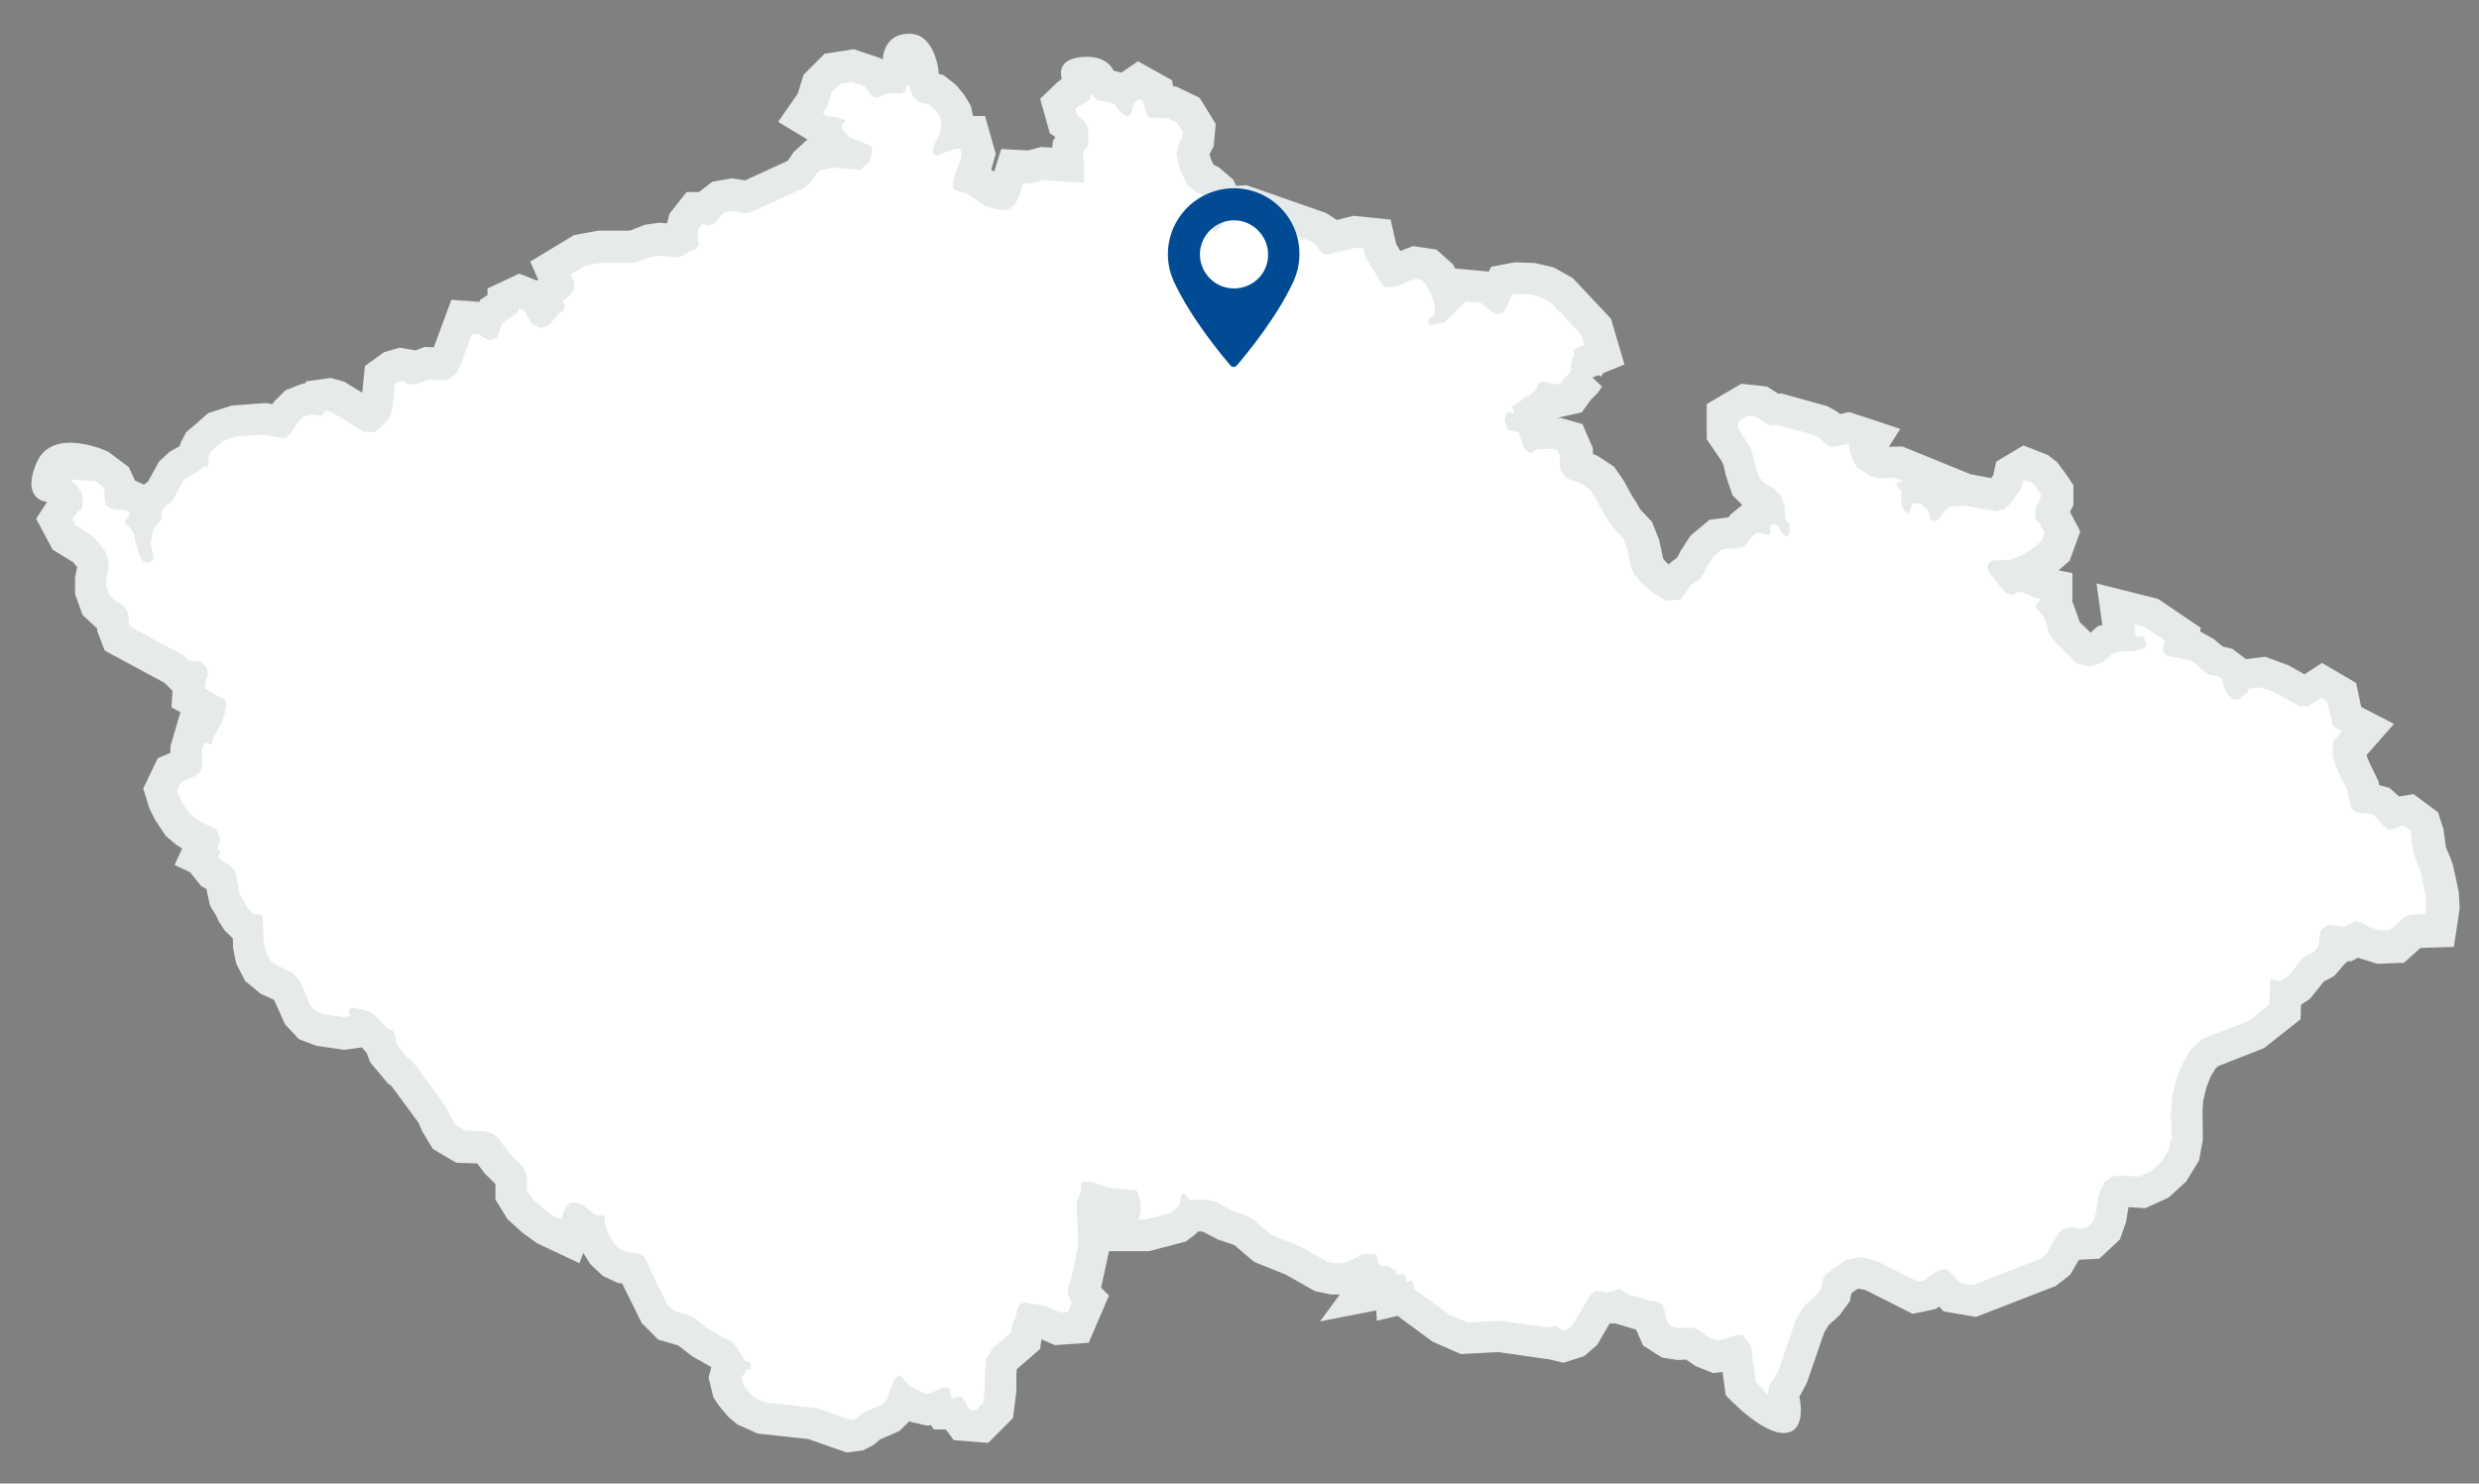
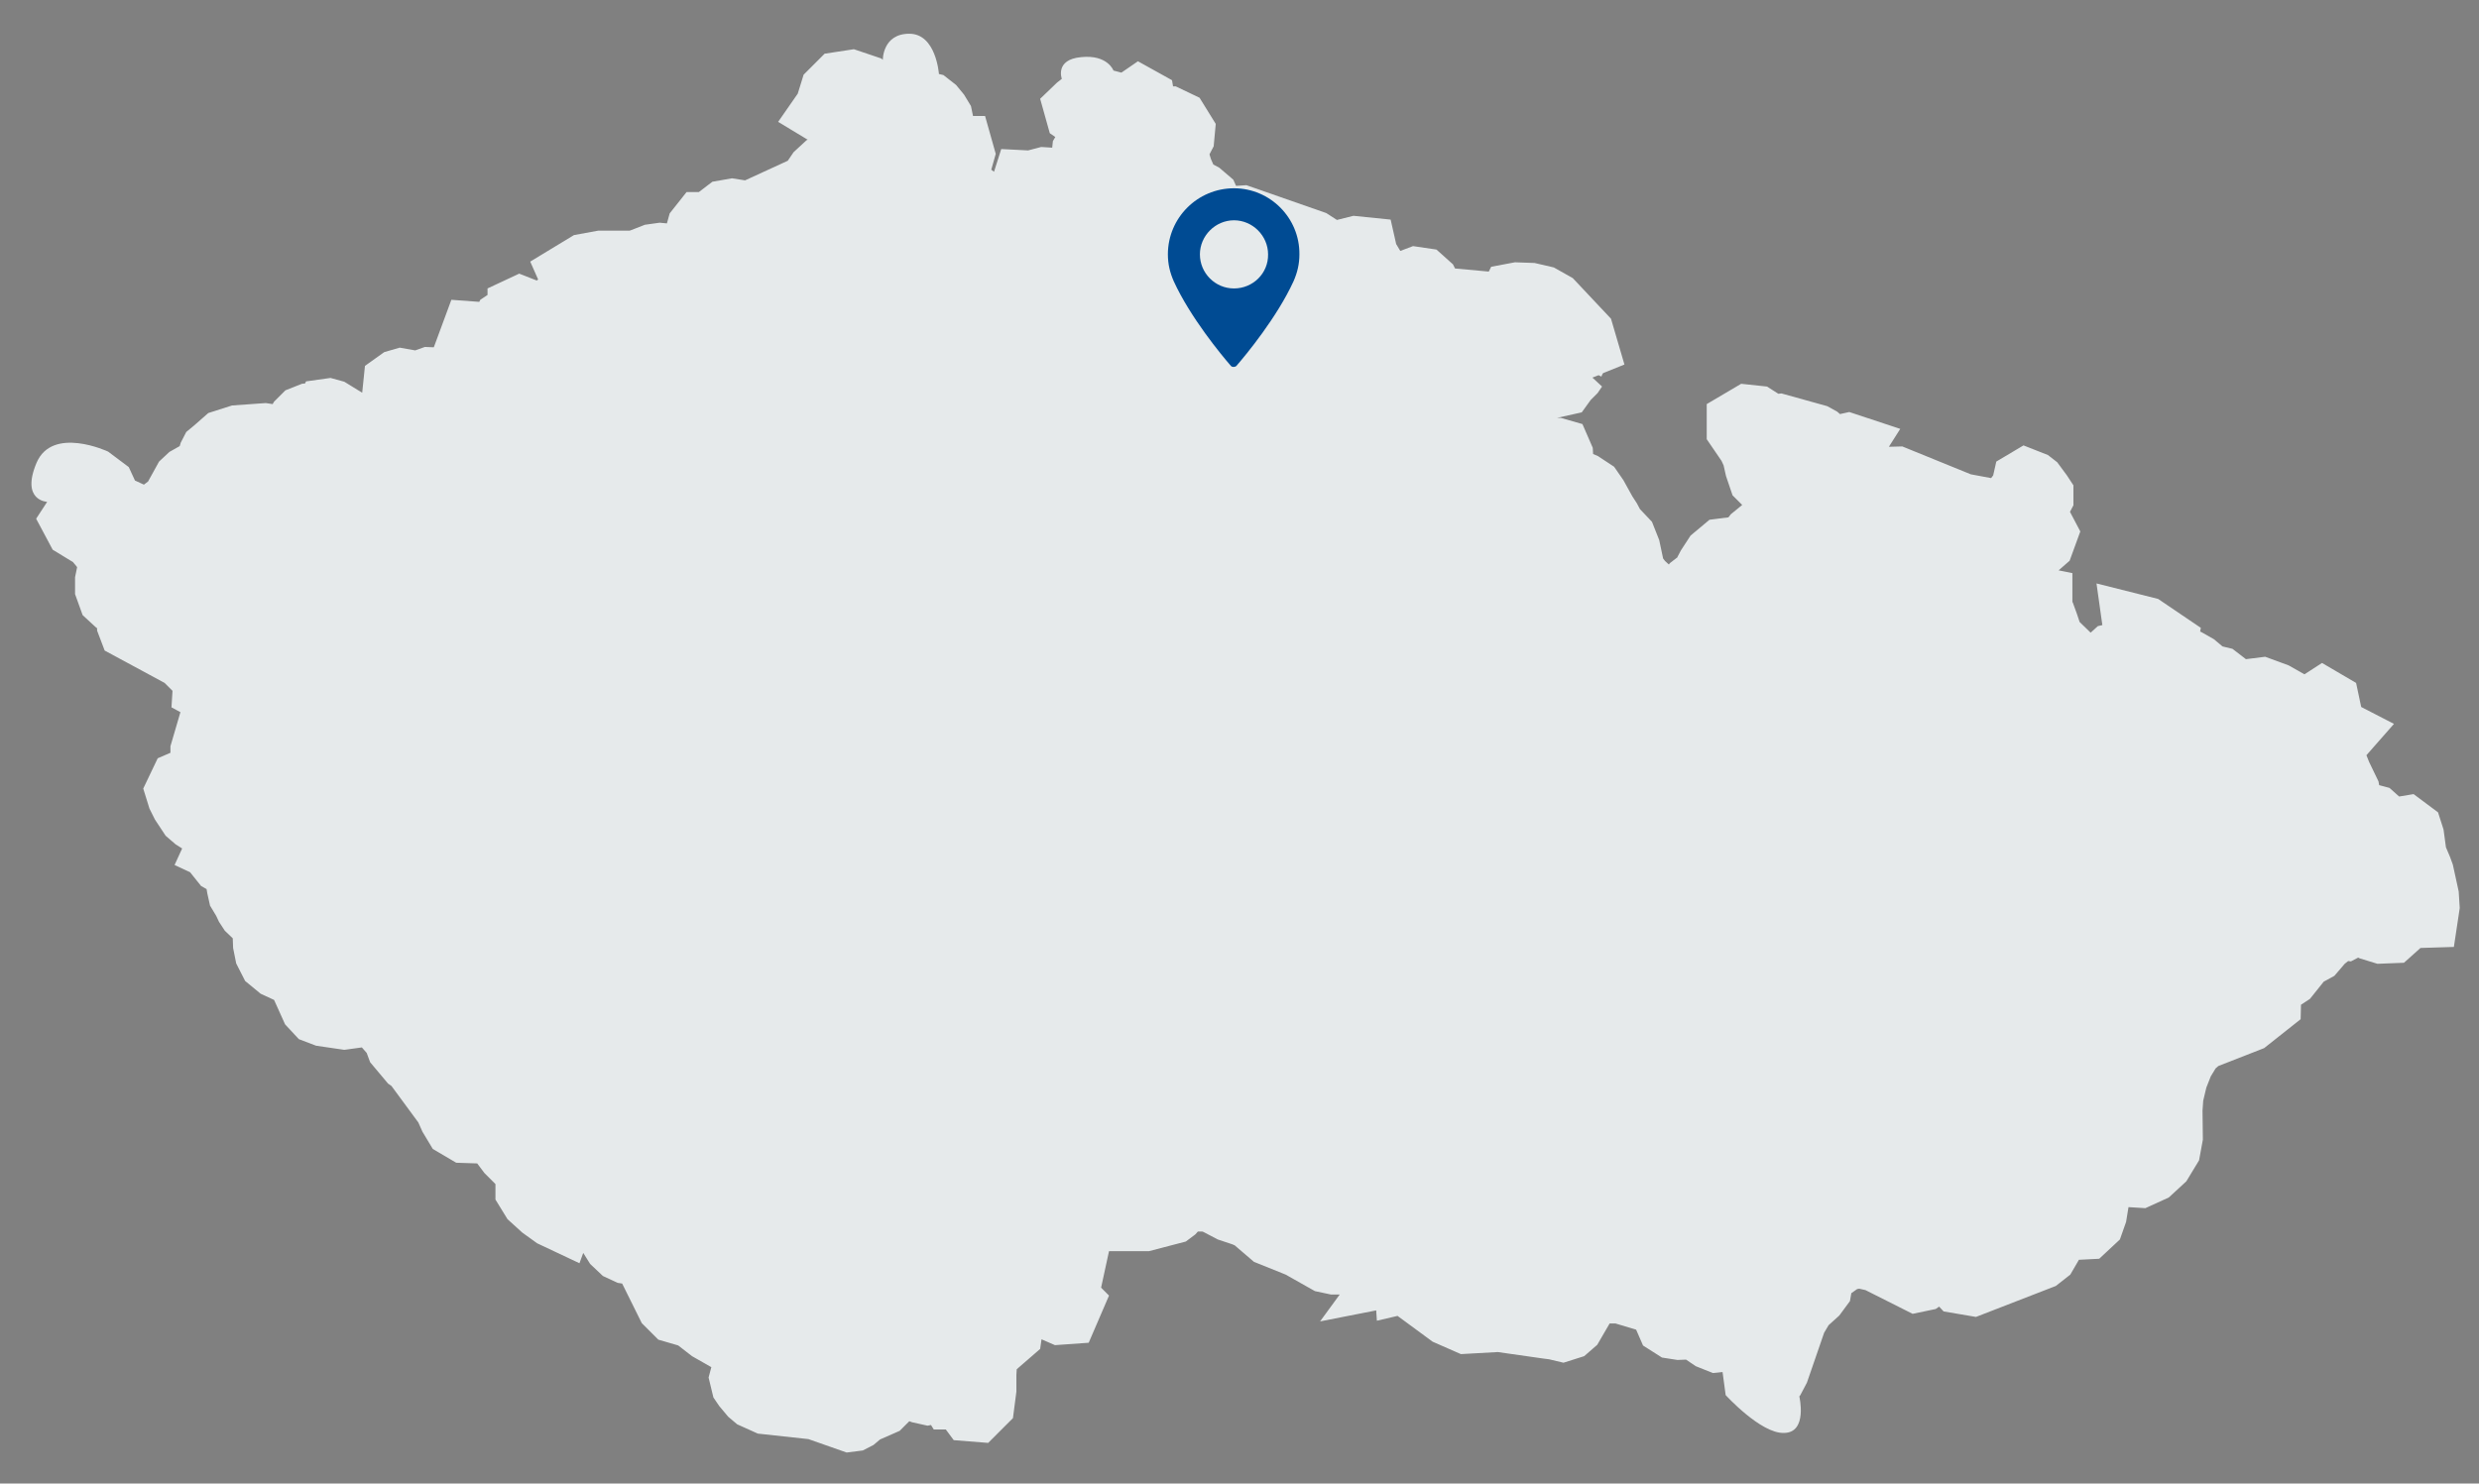
<svg xmlns="http://www.w3.org/2000/svg" version="1.1" id="Czech_Republic" x="0px" y="0px" viewBox="0 0 720 431" style="enable-background:new 0 0 720 431;" xml:space="preserve">
  <rect x="0" y="0" width="720" height="431" fill="#808080" stroke="none" />
  <style type="text/css">
	.st0{fill:#E6EAEB;}
	.st1{fill:#FFFFFF;}
	.st2{fill:#004B93;}
</style>
  <g>
    <g>
      <g>
        <path class="st0" d="M501.2,405.3l-0.9-6.7l-2.8,0.3l-5-2l-2.8-1.9l-2.5,0.1l-4.5-0.7l-5.5-3.5l-2-4.6l-6-1.8h-1.7l-3.6,6.2     l-3.8,3.3l-6,1.9l-4.2-1l-1.6-0.2l-13.3-1.9l-10.7,0.6l-8.2-3.6l-10.2-7.5l-6,1.4l-0.2-3l-16.3,3.2l5.7-7.8h-2.5l-4.7-1l-8.5-4.8     l-9.2-3.7l-5.6-4.8l-0.7-0.3l-4.2-1.4l-4.2-2.2l-0.3-0.1h-1.3l-0.7,0.8l-2.8,2.1l-10.7,2.8h-11.6l-2.3,10.6l2.3,2.3l-5.9,13.7     l-9.8,0.7l-3.9-1.7l-0.4,2.8l-6.8,5.9l0,0l-0.1,1.6v4.9l-1,7.7l-7.2,7.2l-10-0.8l-2.3-3.1h-3.5l-0.8-1.3l-1,0.2l-4.5-1l-0.8-0.3     l-2.8,2.8l-5.7,2.5l-1.9,1.6l-3.1,1.6l-4.7,0.6l-11.1-3.9l-14.7-1.6l-6-2.7l-2.6-2.2l-2.6-3.1l-1.7-2.5l-1.4-5.8l0.8-3L201,394     l-4-3.1l-0.3-0.1l-5.5-1.6l-4.8-4.8l-5.7-11.5l-1.3-0.2l-4.3-2l-3.7-3.5l-2-3.2l-1.1,3l-12.3-5.8l-4.3-3.1l-4.3-3.9l-3.5-5.7V344     l-3.2-3.2l-2.1-2.8l-6.1-0.2l-6.8-4l-3-5l-1.2-2.7l-7.8-10.6l-1-0.7l-5.2-6.2l-1-2.7l-1.4-1.6l-5.1,0.7l-8.2-1.2l-5-1.9l-4-4.3     l-3.2-7.1l-3.9-1.8l-4.5-3.7l-2.6-5.1l-0.9-4.5l-0.1-2.8l-2.3-2.2l-1.7-2.6l-0.8-1.7l-1.8-3l-0.8-3.6l-0.2-1.2l-1.6-0.9l-3.2-4     l-4.5-2.1l2.2-4.8l-1.9-1.2l-2.9-2.5l-3.1-4.7l-1.6-3.2l-1.8-5.8l4.2-8.8l3.7-1.6v-1.9l2.9-9.9l-2.6-1.4l0.3-4.8l-2.3-2.3     L30.4,189l-2.2-5.8v-0.7l-0.3-0.2l-3.9-3.6l-2.2-6.1v-4.9l0.6-2.9l-0.2-0.3l-1-1.2l-5.9-3.6l-4.8-9l3.2-4.9c0,0-7.7-0.3-3.1-11.3     c4.6-10.9,20.8-3.3,20.8-3.3l6,4.5l1.8,3.9l2.6,1.2l1.2-0.9l3.2-5.8l3-2.8l3-1.7l0.3-1l1.6-3.1l2.3-1.9l4.1-3.6l6.9-2.2l9.8-0.7     l2,0.3l0.4-0.7l3.3-3.3l4.8-1.9l0.9-0.1l0.3-0.6l7.1-1l4,1.1l5.2,3.2l0.8-7.8l5.6-4l4.5-1.3l4.5,0.8l2.8-1l2.6,0.1l5.1-13.8     l8.1,0.6l0.3-0.6l2.1-1.4v-1.9l9.2-4.3l5.1,2l0.4-0.3L154,76l12.7-7.7l7.1-1.3h9.1l0.3-0.1l4.1-1.6l4.3-0.6l2.1,0.2l0.8-2.9     l4.9-6.2h3.6l0.1-0.1l3.8-2.9l5.7-1l3.8,0.6l12.4-5.7l1.7-2.5l3.8-3.5l0.3-0.1l-8.6-5.2l5.7-8.2l1.7-5.5l6.1-6.1l8.5-1.3l8,2.7     l0.4,0.4c0,0-0.1-7.6,7.7-7.6s8.6,11.7,8.6,11.7l1.3,0.3l3.7,2.9l2.3,2.8l2,3.3l0.6,2.9h3.5l3.1,11l-1.3,4.6l0.8,0.6l2.1-6.6     l7.8,0.4l3.8-1l3.2,0.2l0.2-1.9l0.7-1.2l-1.6-1.1l-2.8-10L307,24l1.4-1.1c0,0-2.1-5.6,5.6-6.3c7.7-0.8,9.4,3.9,9.4,3.9l2.3,0.6     l4.8-3.3l9.9,5.5l0.3,1.8h0.8l6.9,3.3l4.7,7.6l-0.6,6.5l-1.2,2.3v0.1l0.4,1.3l0.7,1.6l1.7,0.9l4.1,3.5l0.8,1.8l3-0.2l23.2,8.1     l3.1,2l4.8-1.2l10.8,1.1l1.6,7.1l1.2,2l3.7-1.4l6.8,1l4.8,4.3l0.6,1.2l0,0l9.8,0.9l0.7-1.4l6.9-1.3l5.7,0.2l5.6,1.3l5.5,3.1     l11.1,11.8l3.9,13.3l-6.2,2.5l-0.2,0.3l-0.3,0.7l-0.8-0.4l-1.8,0.7l2.8,2.6l-1.3,1.9l-2,2l-2.6,3.6l-7.2,1.6h1.1l6.3,1.8l3,6.9     l0.1,1.8l1.4,0.6l4.7,3.1l2.7,3.9l2.6,4.7l1.3,2l0.9,1.7l3.5,3.7l2.1,5.3l1.1,5.2v0.1l0.6,0.8l1.1,1l0.3-0.4l2.2-1.7v-0.1l1-1.9     l2.8-4.3l5.5-4.6l5.5-0.7l0.7-0.9l3.3-2.7l-2.8-2.8l-1.9-5.6l-0.7-3.1l-0.6-1.3l-4.3-6.3v-10.2l10-5.9l7.5,0.8l3.3,2.1l0.9-0.1     l13.3,3.7l2.9,1.6l0.8,0.7l2.7-0.6l14.8,4.9l-3.3,5.2l3.9-0.1l19.9,8.1l5.9,1.1l0.6-0.8l0.9-4l7.9-4.7l7.1,2.8l2.7,2.1l2.8,3.8     l1.9,2.9v5.8l-1,1.9l3,5.7l-3.1,8.5l-3.2,2.8l4,0.8v8.4l0.1,0.1l1.2,3.3l0.6,1.8l0.2,0.6l3.2,3.1l2.1-1.9l1.3-0.3l-1.7-12.1     l17.9,4.5l12.4,8.4l-0.2,1.1l0.3,0.1l3.7,2.1l2.5,2.1l2.9,0.7l3.9,3l5.6-0.7l6.8,2.5l4.6,2.6l5.1-3.3l9.9,5.8l1.4,6.6l0.1,0.4     l9.5,4.9l-8,9.1l0.8,2l2.7,5.6l0.2,1.1l3,0.8l2.8,2.5l4.2-0.7l7.1,5.3l1.6,5l0.7,5.2l0.1,0.2l1.1,2.6l0.8,2.2l1.7,7.8l0.3,4.8     l-1.7,11.3l-9.7,0.3l-4.8,4.3l-7.7,0.3l-5.2-1.6l-0.4-0.2l-2.1,1.1l-0.8-0.1L681,280l-3,3.5l-3.1,1.7l-4,5l-2.6,1.7l-0.1,4.2     l-10.6,8.4l-13.3,5.2l-0.8,0.7l-1.4,2.3l-1.3,3.3l-0.9,3.8l-0.2,2.9l0.1,8.4l-1.1,6l-3.7,6.1l-5.1,4.7l-6.8,3.1l-4.9-0.3     l-0.7,4.3l-1.8,5.1l-6,5.6l-5.9,0.3l-2.5,4.3l-4.2,3.3l-23.2,9l-9.4-1.6l-1.3-1.4l-1,0.7l-6.7,1.4l-13.7-6.9l-1.8-0.4l-0.6,0.1     l-1.7,1.2l-0.4,2.3l-3.1,4.2l-3.1,2.8l-1.3,2.2l-5,14.5l-1.9,3.6l-0.3,0.4c0,0,2.5,10.6-4.5,10.6     C511.4,416.5,501.2,405.3,501.2,405.3z M451.1,121.1L451.1,121.1L451.1,121.1z" />
      </g>
      <g>
-         <polygon class="st1" points="703.1,253.2 702.5,251.8 701.4,249.1 700.9,247.7 700.2,242.3 699.9,241 698.3,239.9 696.8,240.1      695.3,240.9 693.7,241 692.5,240.2 690.4,237.9 689.2,236.6 687.7,236.3 684.7,236.1 683.3,235.2 682.7,234 681.7,229.4      679.2,224.5 677.5,219.7 677.5,215.6 680.2,212.4 677.6,211 677.2,209.1 676.5,206.6 675.8,203.6 674.2,202.7 670.3,205.2      668,205.2 660.5,201.1 656.6,199.7 652.5,200.2 652.7,200.2 652.8,200.3 653.1,200.4 653.2,200.7 650.4,203.1 648.9,203.3      646.9,201.7 646.3,200.7 645.6,198.2 645.3,197.3 644.2,196.4 641.7,196 640.6,195.4 637.4,192.6 635.8,191.8 629.3,190.5      628.1,189 628.7,186.1 622.9,182.1 619.8,181.3 620.3,184.8 620.9,185.2 621.5,184.8 622.4,184.8 623.2,186.1 623.3,187.5      622.9,188.2 619.5,189.2 615.5,189.3 613.6,189.9 610.7,192.5 607.1,193.6 603.4,192.9 596.8,186.4 595.6,184.8 594.8,183      594.3,181.1 593.6,179.3 592.5,177.9 591.6,177 591.2,176.2 591.6,175.3 592.5,174.5 592.5,173.9 591,173.7 588.2,172.3      587,171.9 585.8,172.1 584.9,172.7 583.9,172.8 582.3,172.1 577.4,165.9 577.2,164.8 577.9,163.2 579.1,162.8 583.9,162.6      586.6,161.6 590.9,159 592.9,157.2 593.8,154.9 592.4,152 591.2,150.9 591,149.4 591.2,147.9 592.5,145 592.7,144.4 592.7,143.5      592.5,143.2 590.6,140.6 589.9,140.1 588.2,139.5 587.6,139.8 587.3,141 586.8,142.3 583.8,146.4 582,147.9 579.7,148.5      570.6,146.9 565.8,147.3 563,150.9 562.4,151.3 562,151.4 561.4,151.3 560.8,150.9 559.9,148 557.8,146.2 555.5,146.3      554.4,149.3 553,148.2 552.3,146.6 552.1,144.5 552.3,142.5 551.7,142.2 551.4,141.6 550.9,141.1 550.7,140.5 552.6,139.7      550.5,138.8 545.7,139 543.3,138.3 539.8,136.1 538.8,134.9 538.1,133.6 537.4,131.6 537.1,129.8 537.3,129.4 536.2,129      533.1,129.7 531.8,129.7 530.4,129 528.1,127 526.9,126.4 516.5,123.5 514.2,123.7 509.8,121 507.6,120.8 504.8,122.4      504.8,124.6 508,129.4 509.2,132.3 509.9,135.6 510.9,138.7 512.9,140.6 515.3,142 517.3,144.1 518.3,146.9 518.4,150.6      519.7,152.4 519.8,154.4 519.3,155.9 518,155.3 516.9,153.7 516.5,152.9 515.8,152.4 514.4,152.4 514.2,152.9 514.2,154.8      513.9,155.3 513,155.3 511.2,154.8 510.3,154.8 509,155.7 507.5,157.9 506.4,158.8 504.1,159.4 502.1,159.3 500,159.6      497.8,161.5 496,164.2 494.8,166.5 493.6,168.2 491.2,169.9 488.1,174.2 484,174.5 479.9,172.1 476.4,169 474.6,166.7      473.7,164.7 472.6,159.3 471.4,156.3 468.4,153.2 467,150.9 465.7,148.9 463.1,144.2 461.7,142.2 459.5,140.6 455,139      453.2,136.5 453,135.2 453.1,133.7 453,132.2 452.3,130.7 451.4,130.4 446.9,130.4 445.7,130.8 445,131.5 444.2,131.6      442.9,130.6 442.4,129.7 441.1,125.6 437.9,124.9 437,122.1 437.6,119.6 439.8,120.1 439.6,119.6 439.1,117.8 439.8,117.8      440.6,117.2 441.1,116.9 442.6,115.7 444.4,114.7 446,113.3 446.8,111.3 448.2,110.8 451.6,111.7 453.3,111.3 454.2,110.1      456.2,108 457.1,106.8 456.2,107.5 456.2,106.6 456.4,105.3 456.5,104.6 457,103.6 457.2,103.3 457.2,102.9 456.9,101.5      460.1,100.3 459.2,97.2 450.6,88 447.4,86.3 444.2,85.5 440.5,85.4 439.2,85.6 438.4,87.3 437.6,89.3 436.4,90.8 434.7,91.3      433.2,90.5 430.1,88 425.7,87.6 419.5,93.7 415.1,94.5 414.9,94.1 414.9,92.9 415.1,92.5 416.6,91.4 416.8,89.5 416.4,87.3      415.5,85.2 414.1,82.6 412.8,81.3 411.1,81 405.1,83.4 402.3,83.4 401.7,83 396.5,74.5 396.3,73.5 396.1,72.2 393.5,72 385.2,74      384.1,73.7 383.4,72.9 381.9,70.9 380.8,70.1 360.6,63 356.3,63.3 355.4,64.5 354.4,66.1 353.3,67.3 351.9,66.8 351.3,65.5      351.4,64 351.6,62.3 351.6,60.8 350.4,57.7 348.9,56.5 347.1,55.6 345.1,54 344.1,52.2 342.8,49.5 342,46.7 341.7,44.4      342.5,41.5 343.4,39.8 343.5,38.3 341.8,35.6 339.2,34.4 333.5,34.2 332.6,31.8 332,29.3 330.9,28.8 329.6,29.7 328.8,31.8      328.4,33.5 327.2,33.7 325.8,32.9 324.7,31.8 323.8,30.2 318.7,29.1 316.8,27.3 316.6,28.6 316,29.3 314.5,30.3 314,30.6      313.3,30.8 312.9,31.1 312.3,31.7 312.9,33.5 314.5,34.7 316,37 316.1,41.6 315.9,42.5 314.9,43.6 314.7,44.2 314.5,45.1      314.5,45.6 314.8,46.2 314.9,51.7 314.7,53.2 303.1,52.3 299.4,53.3 297.2,53.2 295.8,57.5 294.7,59.4 293.7,60.5 292,61      289.9,60.9 286.1,59.9 282.1,57 280.8,56.2 277.2,55.2 276.7,54.1 277.1,51.2 278.8,47.1 279.3,44.9 278.9,43.2 277.6,43.2      271.9,45.2 270.8,44.3 271.2,42.4 272.4,40 273.2,38.1 273.4,35.7 273.1,34.2 272.3,32.9 271.1,31.5 269.8,30.3 267.1,29.8      265.9,28.9 265,27.6 264.6,26.7 264.3,25.7 263.8,24.3 262.9,26.6 261.6,27.2 258,27 255.2,28.2 254.1,28.2 252.9,27.6      252.3,26.7 251.7,25.8 250.9,25 247.2,23.8 244,24.3 241.6,26.7 240.1,31.2 239,32.9 240.1,33.7 243.6,34.2 245.6,35 245.5,35.4      244.6,36 244.5,37.6 247,40.1 250.7,41.4 253.4,42.8 252.7,46.8 249.8,49.4 241.9,48.7 238.2,49.5 237.1,50.5 235.2,53.3      233.9,54.4 218.2,61.6 216.3,61.9 212.5,61.3 210.5,61.6 209.5,62.4 207.9,64.5 206.9,65.2 205.7,65.5 204.7,65.2 203.8,65.2      202.9,66.4 202.5,67.9 202.6,69.3 202.9,70.4 202.9,71.3 202.2,72.3 201.5,72.7 200.8,72.7 197.9,74.5 196.1,74.8 191.6,74.3      189.3,74.6 185.6,75.9 183.7,76.4 174.5,76.4 170,77.2 165.7,79.8 166.8,82.1 166.5,84.4 165.1,86.2 163.4,87.4 164.1,88.7      163.9,89.7 163.3,90.5 162.3,91.1 160.5,93.3 158.8,94.8 156.9,95.3 154.7,94.2 154,93.3 152.6,90.8 152.1,90.2 150.8,89.7      150.6,89.8 150.6,90.5 149.9,91.1 146.1,93.7 145.5,94.8 144.5,98 142.3,99 140.7,98.2 139,97.1 137.1,97 133.8,106 132.4,108.7      129.9,110.5 124.5,110.3 121.6,111.3 120.7,111.6 119.7,111.7 118.9,111.6 117.9,111.3 117.3,110.8 116.5,110.7 115.6,111      114.7,111.6 114,118.1 113.4,121 112,122.7 108.9,125.6 105.6,125.4 96.1,119.6 95.2,119.3 94.3,119.5 93.7,120.5 93.1,120.8      91.3,120.5 89.6,120.6 88,121.2 86.6,122.6 84.4,125.9 83.3,127.1 82,127.3 76.5,126.3 69,126.7 64.9,128 62.1,130.4 61.4,131      61,131.8 60.7,132.6 60.5,133.3 60.5,133.6 60.6,134.2 60.6,134.7 60.4,135.4 59.9,135.6 59.1,135.6 58.7,135.9 57.5,136.9      54.4,138.6 53.3,139.6 50.2,145.3 49,146.4 47.9,147.2 47,148.5 46.8,151 44.6,153.5 44.2,155.1 43.8,157.9 44.1,159.8      44.6,161.5 44.6,162.5 43.3,163.5 41.6,163.2 40.6,161.6 39.3,157.2 39.2,156.6 39.1,155.7 38.7,154.7 38.3,154 36.5,152.2      36.3,151.8 36.2,151.4 36.3,151.2 36.5,150.9 36.6,150.8 36.8,150.6 37.1,150.6 37.5,149.8 37.5,149 37.2,148.5 36.4,148.1      33.5,148.1 31.9,147.6 30.8,146.6 30.4,145.3 30.4,142.6 29.8,141.3 27.9,139.8 20.5,139.3 22.8,141.7 23.7,143.2 24,145.4      23.9,147.5 23.3,148.2 22.3,148.9 21,150.8 22,152.7 27,155.8 29.4,158.6 30.6,160.3 31.3,162.2 31.6,164.7 30.9,168.2      30.9,170.6 31.8,173 33.3,174.4 34.8,175.3 36.3,176.5 37.2,178.1 37.4,179.7 37.4,181.1 37.9,182.1 53.1,190.3 53.2,190.3      54.8,191.9 58.5,192.3 60.1,194 60.4,196.2 59.6,198.3 59.5,200 63.7,202.4 65,203 65.7,204.1 65.3,207.1 64.6,209.6 62.1,213.9      61.4,216.4 59.4,215.7 58.7,217.8 58.7,221.2 58.5,223.7 56.8,225.4 52.6,227.2 51.4,229.5 52,231.2 53,233.3 55,236.3      56.6,237.5 58,238.6 61.4,240.2 62.8,241 63.7,242.7 63.8,244.7 62.9,246.7 63.1,246.8 64,247.1 63.6,248.5 63.4,248.8 64.5,250      66.8,251.5 67.8,252.6 68.6,254.2 69.2,257.7 69.5,259.5 70.8,261.6 71.4,263 72.2,264.2 73.4,265.3 74.5,265.7 75.5,265.6      76.3,266.2 76.4,268.8 76.6,274 77.2,276.5 78.3,278.9 80.3,280.4 84.9,282.6 87,284.8 90.2,292.2 91.8,293.8 93.8,294.6      99.8,295.5 101.7,295.2 101.3,293.2 102.7,292.7 106.7,293.7 108.4,294.6 109.7,295.8 112.5,298.8 114.3,299.6 114.8,300.8      114.9,302.4 115.5,303.8 118.6,307.6 119.9,308.4 129.3,321.2 130.8,324.2 132.2,326.8 135.1,328.4 141.1,328.7 143.2,329.4      144.5,330.4 147.6,334.6 151.8,338.9 153,341.6 153,345.9 154.4,348.1 157.4,350.8 160.5,353.2 162.9,354.3 163.9,351.6      164.8,349.9 166.3,349.3 168.5,349.8 170.3,350.8 172,352.3 173.6,353.2 175.5,353 175.8,355.9 176.8,358.7 178.3,361.2      180.1,362.9 182,363.7 185.8,364.3 187.2,365.1 189,369.1 193.8,378.9 195.9,380.9 199.9,382 201.8,383 203.6,384.5 205.9,386.2      212.8,390 213.7,391 215.4,393.6 216,394.9 216.5,395.4 217.3,395.6 217.9,396 218.2,396.9 218.1,397.8 217.5,397.9 217,397.8      216.7,398.1 216.1,399.5 215.5,399.7 215.4,400.3 215.9,402.3 216.4,403.1 218.2,405.2 219.1,406 222.4,407.5 236.9,409      246.9,412.5 247.9,412.4 248.7,412.1 250.7,410.4 256,408.1 257.6,406.5 259.9,400.5 261.4,399.5 264,402.5 268.1,404.6      269.2,405 270.8,404.5 273.8,403.2 275.3,403.1 275.9,403.5 276.1,404.5 276.1,405.5 276.5,406.2 277.2,406.2 278.8,405.7      279.3,405.8 280.4,407.2 281,408.6 281.8,409.6 283.5,409.7 285.5,407.7 286,403.8 286,399.1 286.4,394.9 288.3,391.8      293.6,387.1 294.2,384.2 295.1,382.3 295.4,380.5 296.1,379 297.6,378.4 303,379.2 308.1,381.3 310.2,381.2 311.3,378.6      311.1,378.3 310.7,377.3 310.2,376 310.1,375 310.2,374 311,372 313.1,362.3 313.1,358.1 312.8,353.4 312.8,349 314.1,345.9      314,345 314,344.2 314.1,343.7 314.3,343.5 316.7,343.2 322.2,345.1 330.1,345.8 330.9,347.9 331.3,349.9 331.3,352.2      330.7,354.3 332.7,354.3 340.5,352.3 340.9,351.8 342.4,350.3 342.7,349.5 343,347.4 343.4,346.8 344.2,346.8 344.6,347.4      345.1,348.1 345.5,348.6 350.3,348.6 352.8,349 357.7,351.6 362.1,353.2 364.2,354.4 369.2,358.7 377.6,362.1 385.5,366.5      387.8,367 390.1,367 391.7,366.5 395.3,364.6 396.2,364.3 399.2,364.3 399.9,364.9 400.3,366.7 400.8,367.5 401.4,367.8      403.3,367.9 404.4,368.6 405.2,369.1 406,369.1 405,370.4 406.2,370.2 407.4,370.2 408.3,370.9 408.5,372.4 410.1,372.1      410.6,372.8 410.6,373.8 410.7,374.5 420.9,381.9 426.3,384.2 435.6,383.7 449.8,385.7 449.9,385.6 452.1,385.2 453.5,386.4      454,386.5 455.7,386 456.8,384.9 461.9,376.2 463.6,375 466.6,375.4 467.6,375.4 469.4,374.7 470.3,374.5 471.2,374.9 472.8,376      479,377.8 480.9,378.1 482.8,378.9 483.5,380.8 483.9,382.9 484.6,384.7 486.1,385.6 487.7,385.8 491.6,385.7 493,386.2      496.8,388.7 498.7,389.4 500.6,389.1 504.5,387.8 506.1,387.9 508.6,391.1 509.9,401.3 513.5,405.3 513.8,402.4 515.3,400.5      516.5,398.3 521.5,383.6 524.1,379.3 527.5,376.3 529,374.4 529.5,371.4 530.4,370.1 536,366.1 540.6,365.2 545.4,366.5      556.9,372.3 558.7,372 562.5,369.4 565,368.6 566.3,369.4 569.4,372.8 573.1,373.3 592.6,365.7 594.4,364.3 597.8,358.4      599.5,356.9 601.8,356.6 604.1,356.9 605.9,356.8 607.8,355.1 608.6,352.9 609.4,348.1 610,345.9 611.4,343.2 613.5,341.8      616,341.5 621.4,341.8 624.8,340.2 627.8,337.5 630,333.9 630.7,330.4 630.5,322.6 630.9,318.5 632.1,313.4 634,308.7      636.5,304.8 639.4,301.9 653.1,296.6 659.1,291.8 659.4,284.4 662.3,285.1 664.7,283.5 668.9,278.2 672.2,276.4 673,275.5      673.5,274.1 673.8,271.2 674.2,270 676.3,268.6 680.8,269.3 683.7,267.7 684.4,267.6 685,267.7 688.4,269.4 691.3,270.3      694.2,270.2 698.3,266.4 700.2,265.7 704.3,265.6 704.6,263 704.4,259.8    " />
-       </g>
+         </g>
    </g>
-     <path class="st2" d="M226.9,188.9" />
    <g>
      <path class="st2" d="M358.4,54.7c-10.6,0-19.2,8.6-19.2,19.2c0,2.8,0.6,5.3,1.7,7.8c4.8,10.5,13.9,21.5,16.6,24.6    c0.2,0.2,0.4,0.3,0.8,0.3c0.3,0,0.6-0.1,0.8-0.3c2.7-3.1,11.8-14.1,16.6-24.6c1.1-2.5,1.7-5,1.7-7.8    C377.5,63.3,368.9,54.7,358.4,54.7L358.4,54.7z M358.4,83.8c-5.5,0-9.9-4.5-9.9-9.9s4.5-9.9,9.9-9.9s9.9,4.5,9.9,9.9    C368.4,79.4,363.9,83.8,358.4,83.8L358.4,83.8z" />
    </g>
  </g>
</svg>